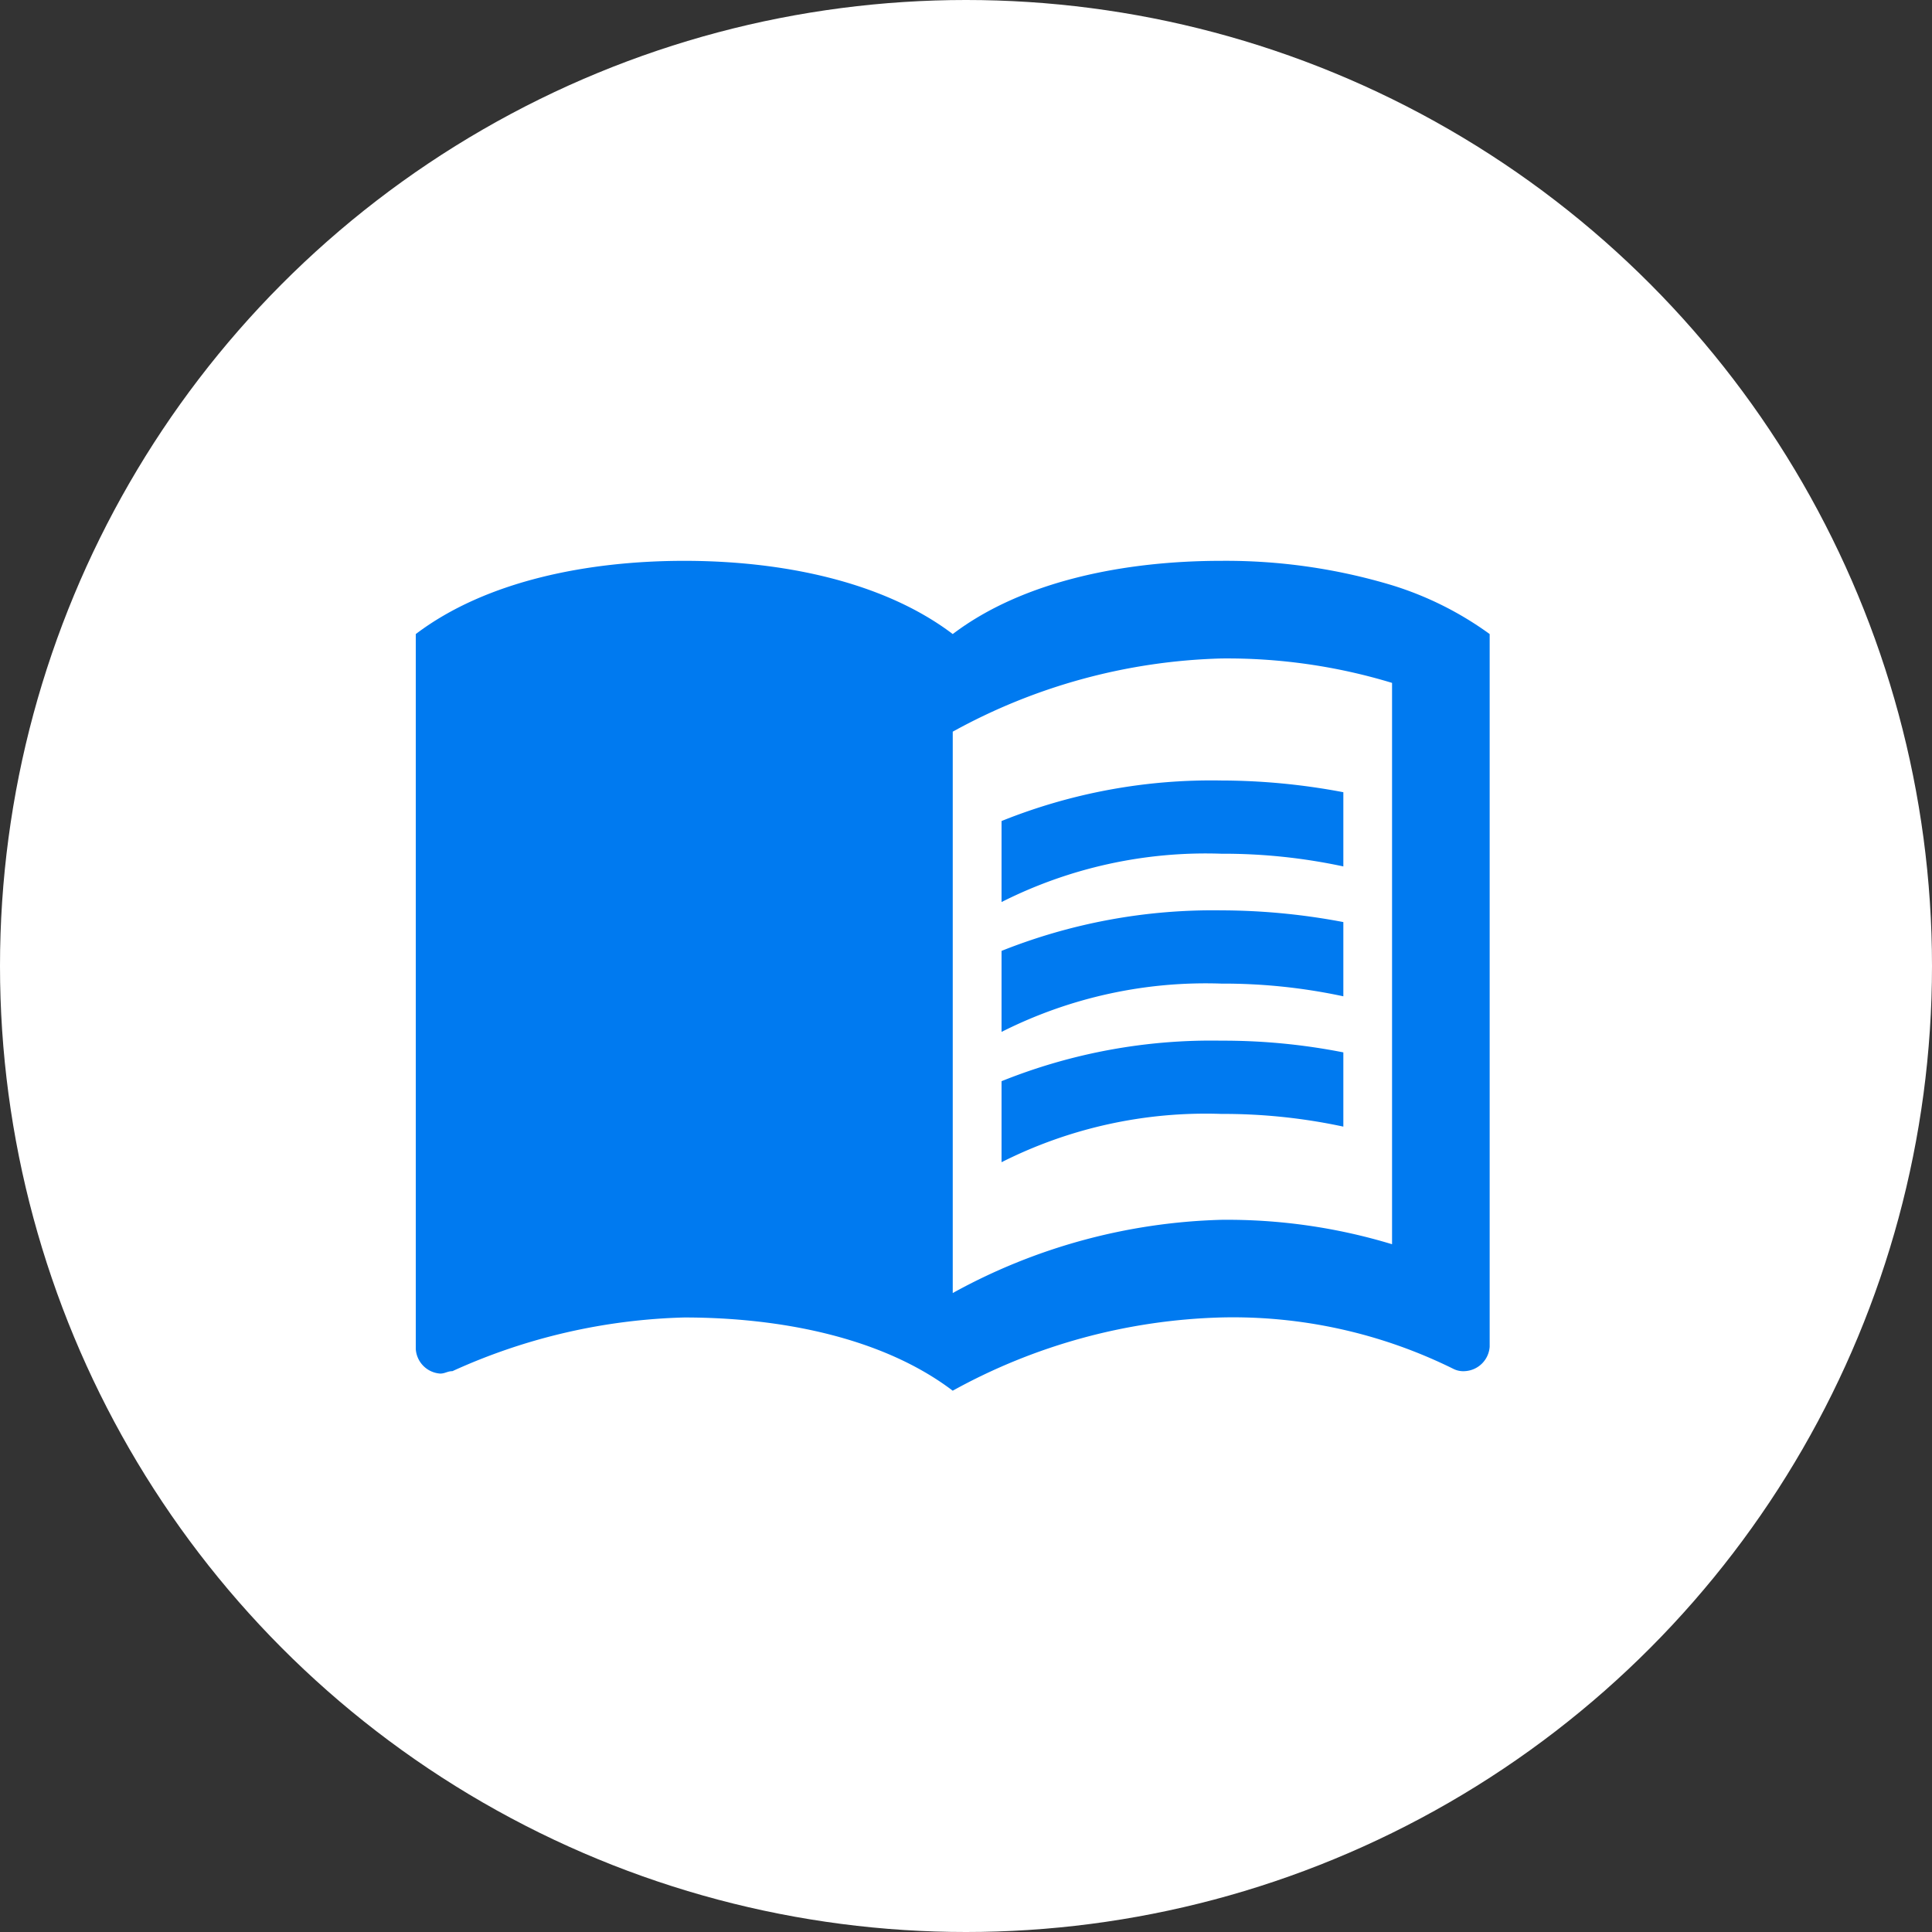
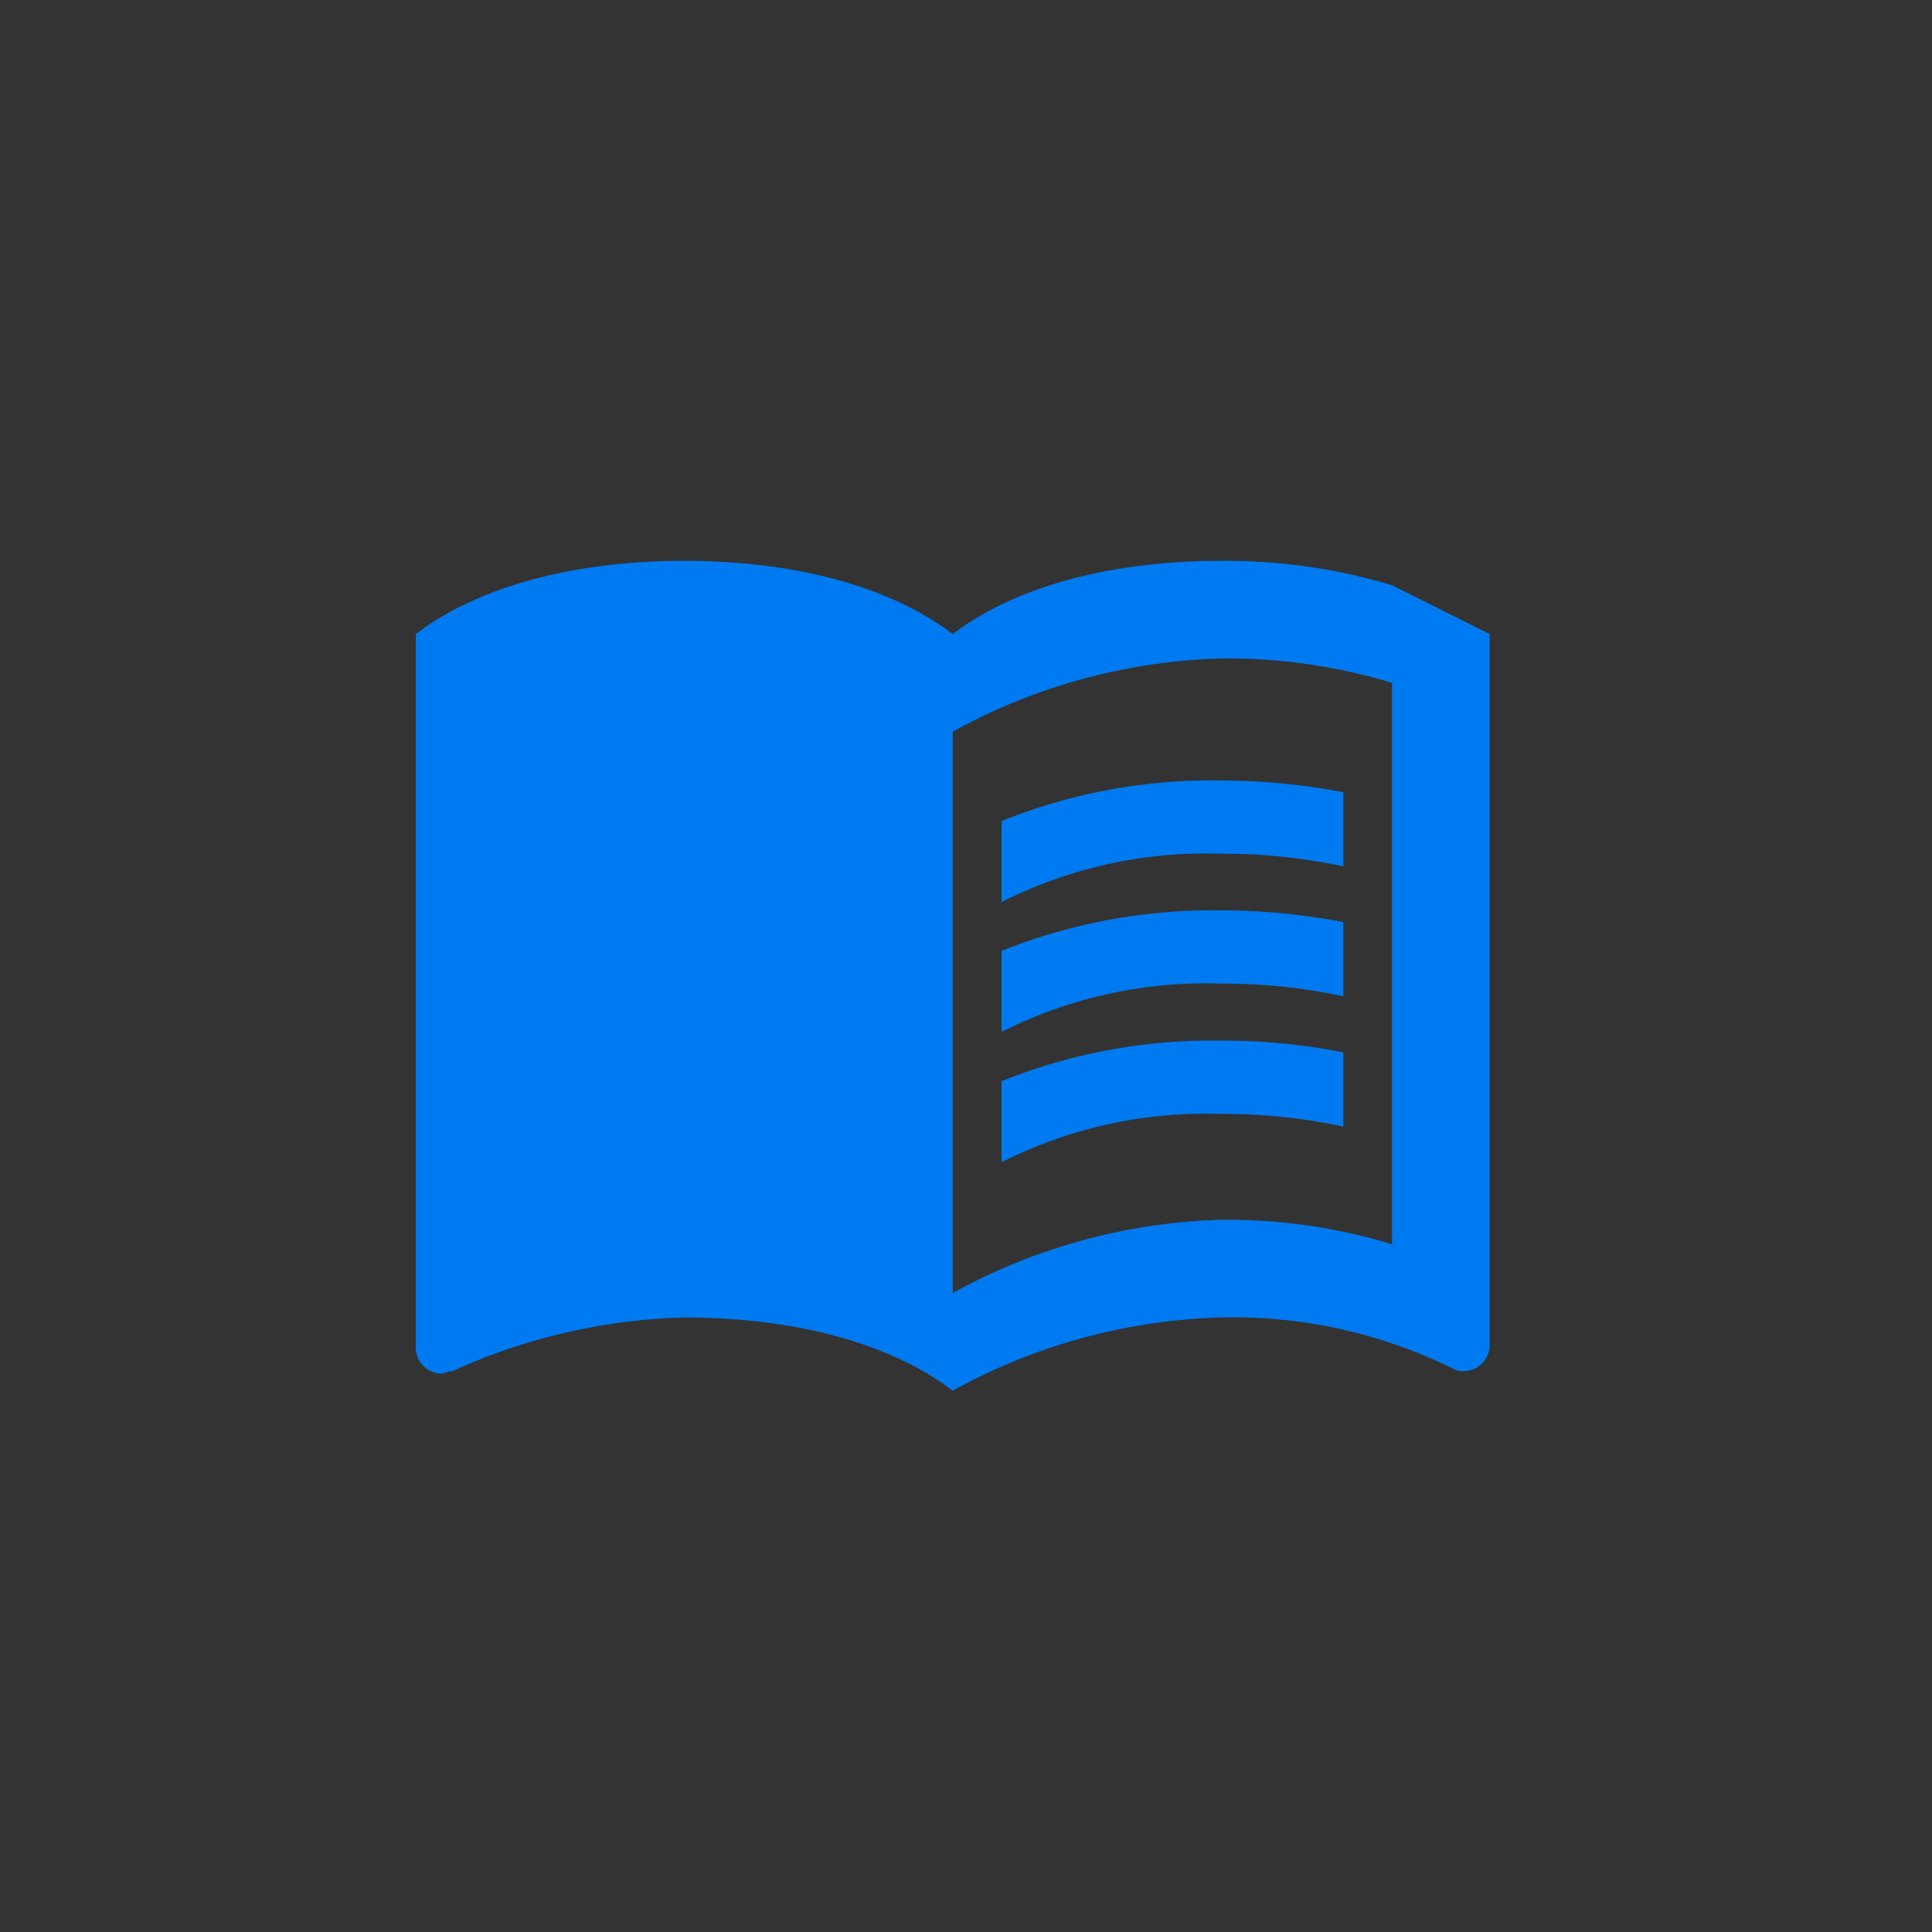
<svg xmlns="http://www.w3.org/2000/svg" width="80" height="80" viewBox="0 0 80 80">
  <rect x="0" y="0" width="80" height="80" fill="#333333" stroke="none" />
  <g id="Group_2528" data-name="Group 2528" transform="translate(-172 -323)">
-     <circle id="Ellipse_66" data-name="Ellipse 66" cx="40" cy="40" r="40" transform="translate(172 323)" fill="#fff" />
    <g id="Group_1811" data-name="Group 1811" transform="translate(189.217 346.223)">
      <g id="Group_1810" data-name="Group 1810">
-         <path id="Path_1905" data-name="Path 1905" d="M41.425,5.511A23.86,23.86,0,0,0,34.351,4.5c-3.941,0-8.186.809-11.117,3.032C20.3,5.309,16.058,4.5,12.117,4.5S3.931,5.309,1,7.532V37.143a1.087,1.087,0,0,0,1.011,1.011c.2,0,.3-.1.505-.1a24.671,24.671,0,0,1,9.6-2.223c3.941,0,8.186.809,11.117,3.032A24.347,24.347,0,0,1,34.351,35.83a20.573,20.573,0,0,1,9.6,2.122.911.911,0,0,0,.505.1,1.087,1.087,0,0,0,1.011-1.011V7.532A13.786,13.786,0,0,0,41.425,5.511Zm0,27.287a23.488,23.488,0,0,0-7.074-1.011,24.347,24.347,0,0,0-11.117,3.032V11.574A24.347,24.347,0,0,1,34.351,8.543a23.488,23.488,0,0,1,7.074,1.011Z" transform="translate(-1 -4.5)" fill="#007af0" />
+         <path id="Path_1905" data-name="Path 1905" d="M41.425,5.511A23.86,23.86,0,0,0,34.351,4.5c-3.941,0-8.186.809-11.117,3.032C20.3,5.309,16.058,4.5,12.117,4.5S3.931,5.309,1,7.532V37.143a1.087,1.087,0,0,0,1.011,1.011c.2,0,.3-.1.505-.1a24.671,24.671,0,0,1,9.6-2.223c3.941,0,8.186.809,11.117,3.032A24.347,24.347,0,0,1,34.351,35.83a20.573,20.573,0,0,1,9.6,2.122.911.911,0,0,0,.505.1,1.087,1.087,0,0,0,1.011-1.011V7.532Zm0,27.287a23.488,23.488,0,0,0-7.074-1.011,24.347,24.347,0,0,0-11.117,3.032V11.574A24.347,24.347,0,0,1,34.351,8.543a23.488,23.488,0,0,1,7.074,1.011Z" transform="translate(-1 -4.5)" fill="#007af0" />
        <g id="Group_1809" data-name="Group 1809" transform="translate(24.255 9.096)">
          <path id="Path_1906" data-name="Path 1906" d="M22.1,12.032a23.637,23.637,0,0,1,5.053.526V9.485A27.294,27.294,0,0,0,22.1,9,23.259,23.259,0,0,0,13,10.678v3.355A18.764,18.764,0,0,1,22.1,12.032Z" transform="translate(-13 -9)" fill="#007af0" />
          <path id="Path_1907" data-name="Path 1907" d="M13,13.338v3.355a18.764,18.764,0,0,1,9.1-2,23.637,23.637,0,0,1,5.053.526V12.145A27.293,27.293,0,0,0,22.1,11.66,23.631,23.631,0,0,0,13,13.338Z" transform="translate(-13 -6.283)" fill="#007af0" />
          <path id="Path_1908" data-name="Path 1908" d="M22.1,14.33A23.259,23.259,0,0,0,13,16.008v3.355a18.764,18.764,0,0,1,9.1-2,23.637,23.637,0,0,1,5.053.526V14.815A25.664,25.664,0,0,0,22.1,14.33Z" transform="translate(-13 -3.557)" fill="#007af0" />
        </g>
      </g>
    </g>
  </g>
</svg>